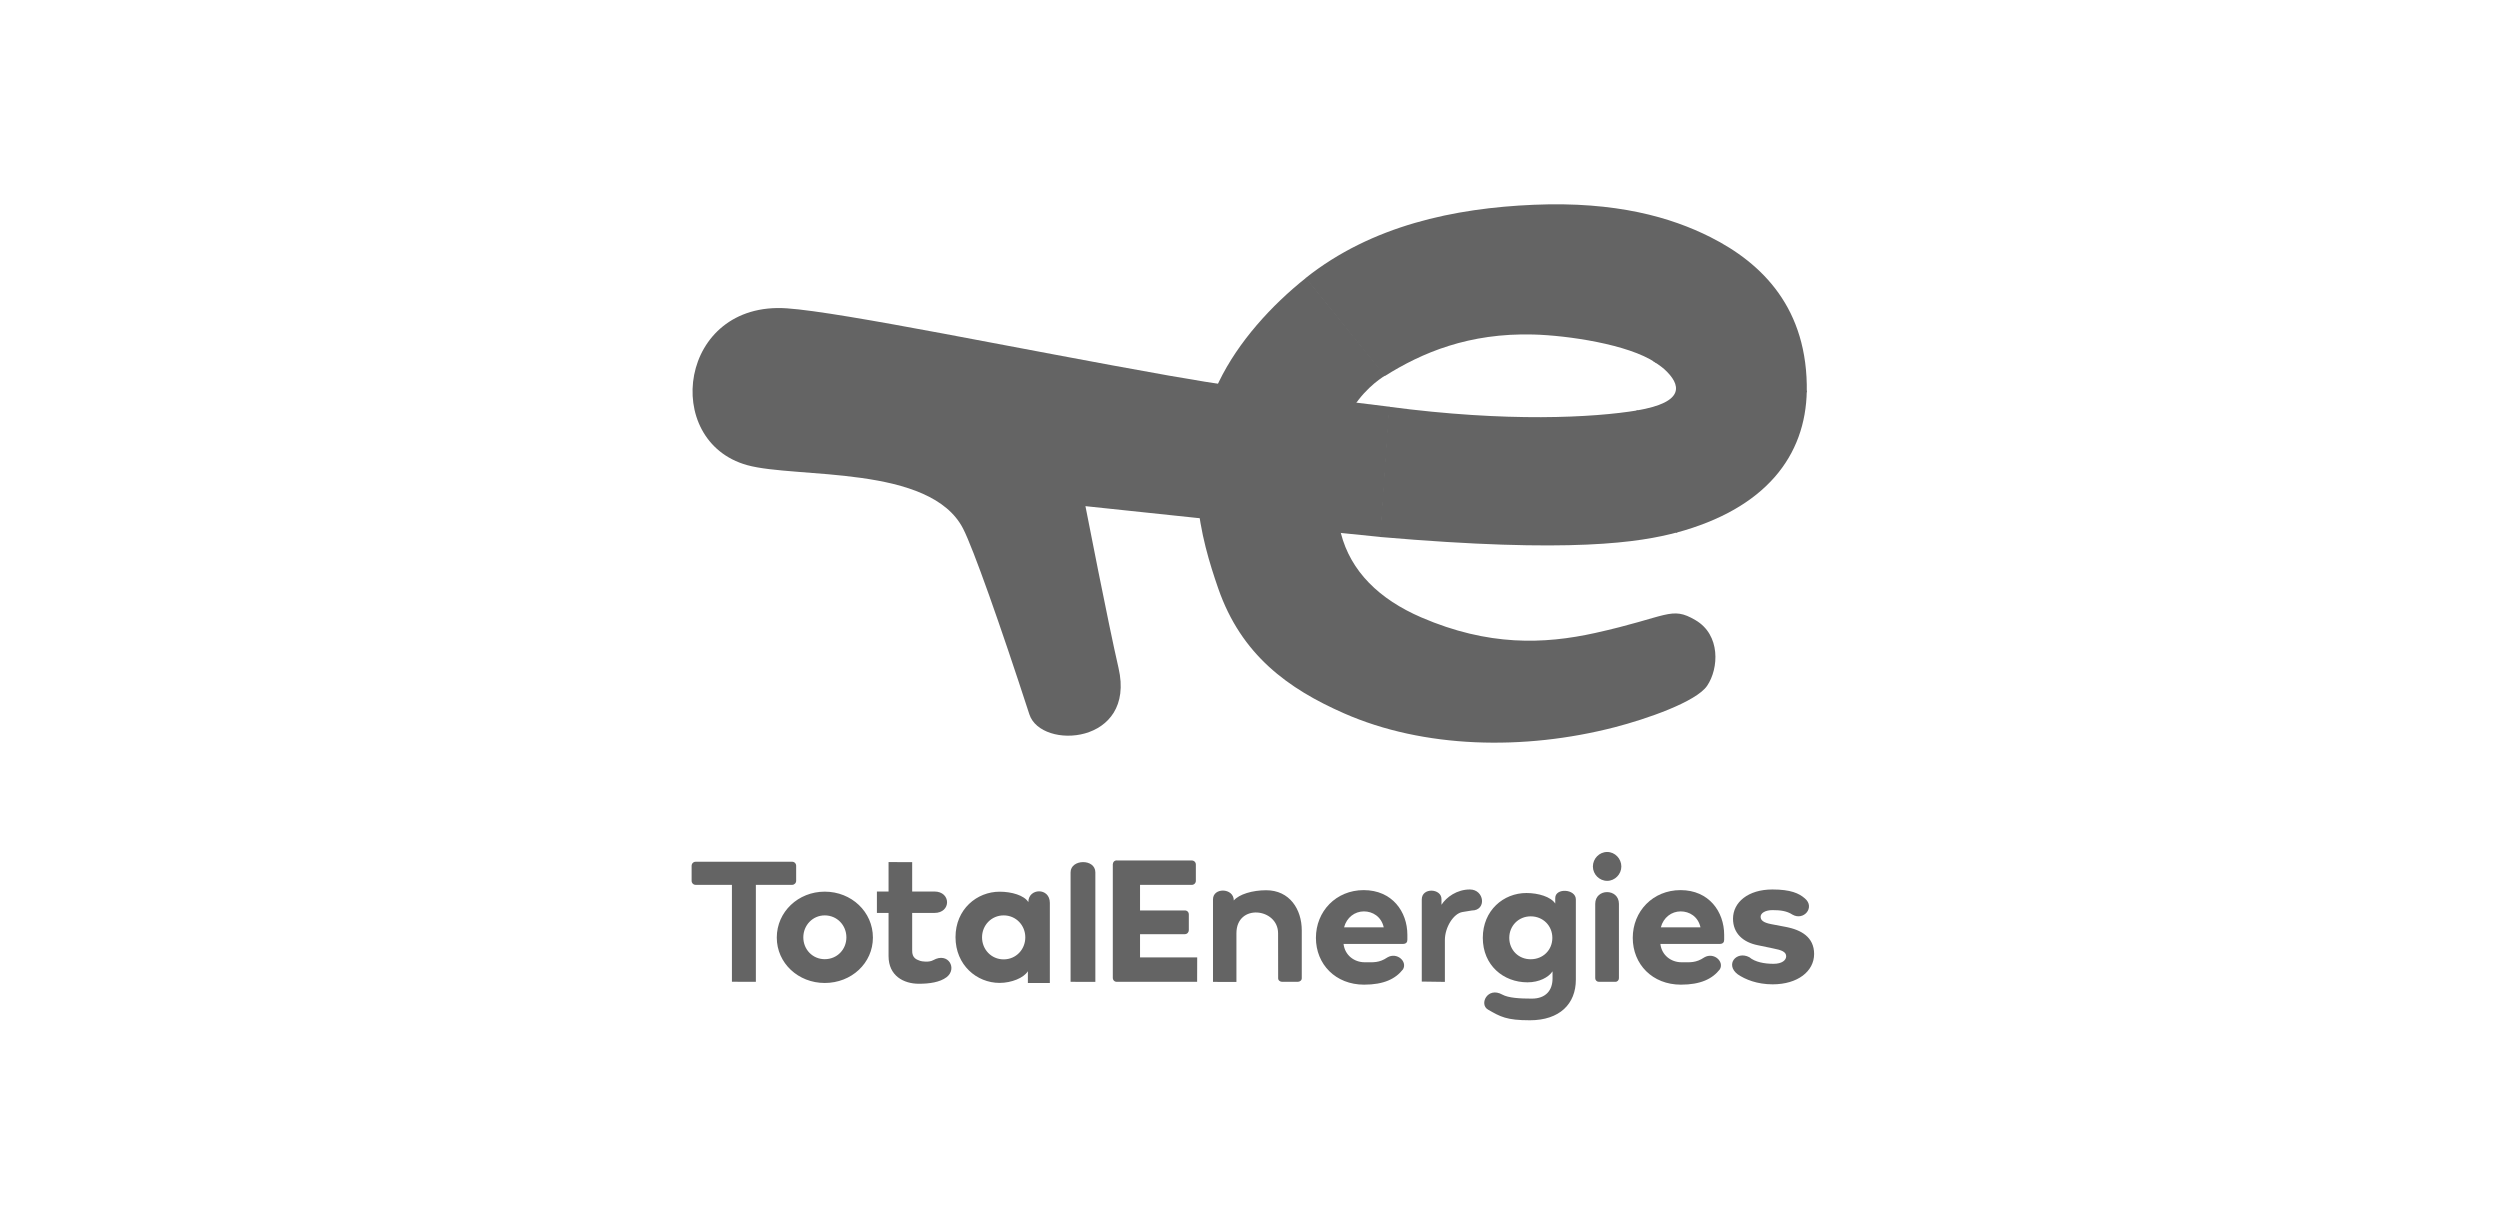
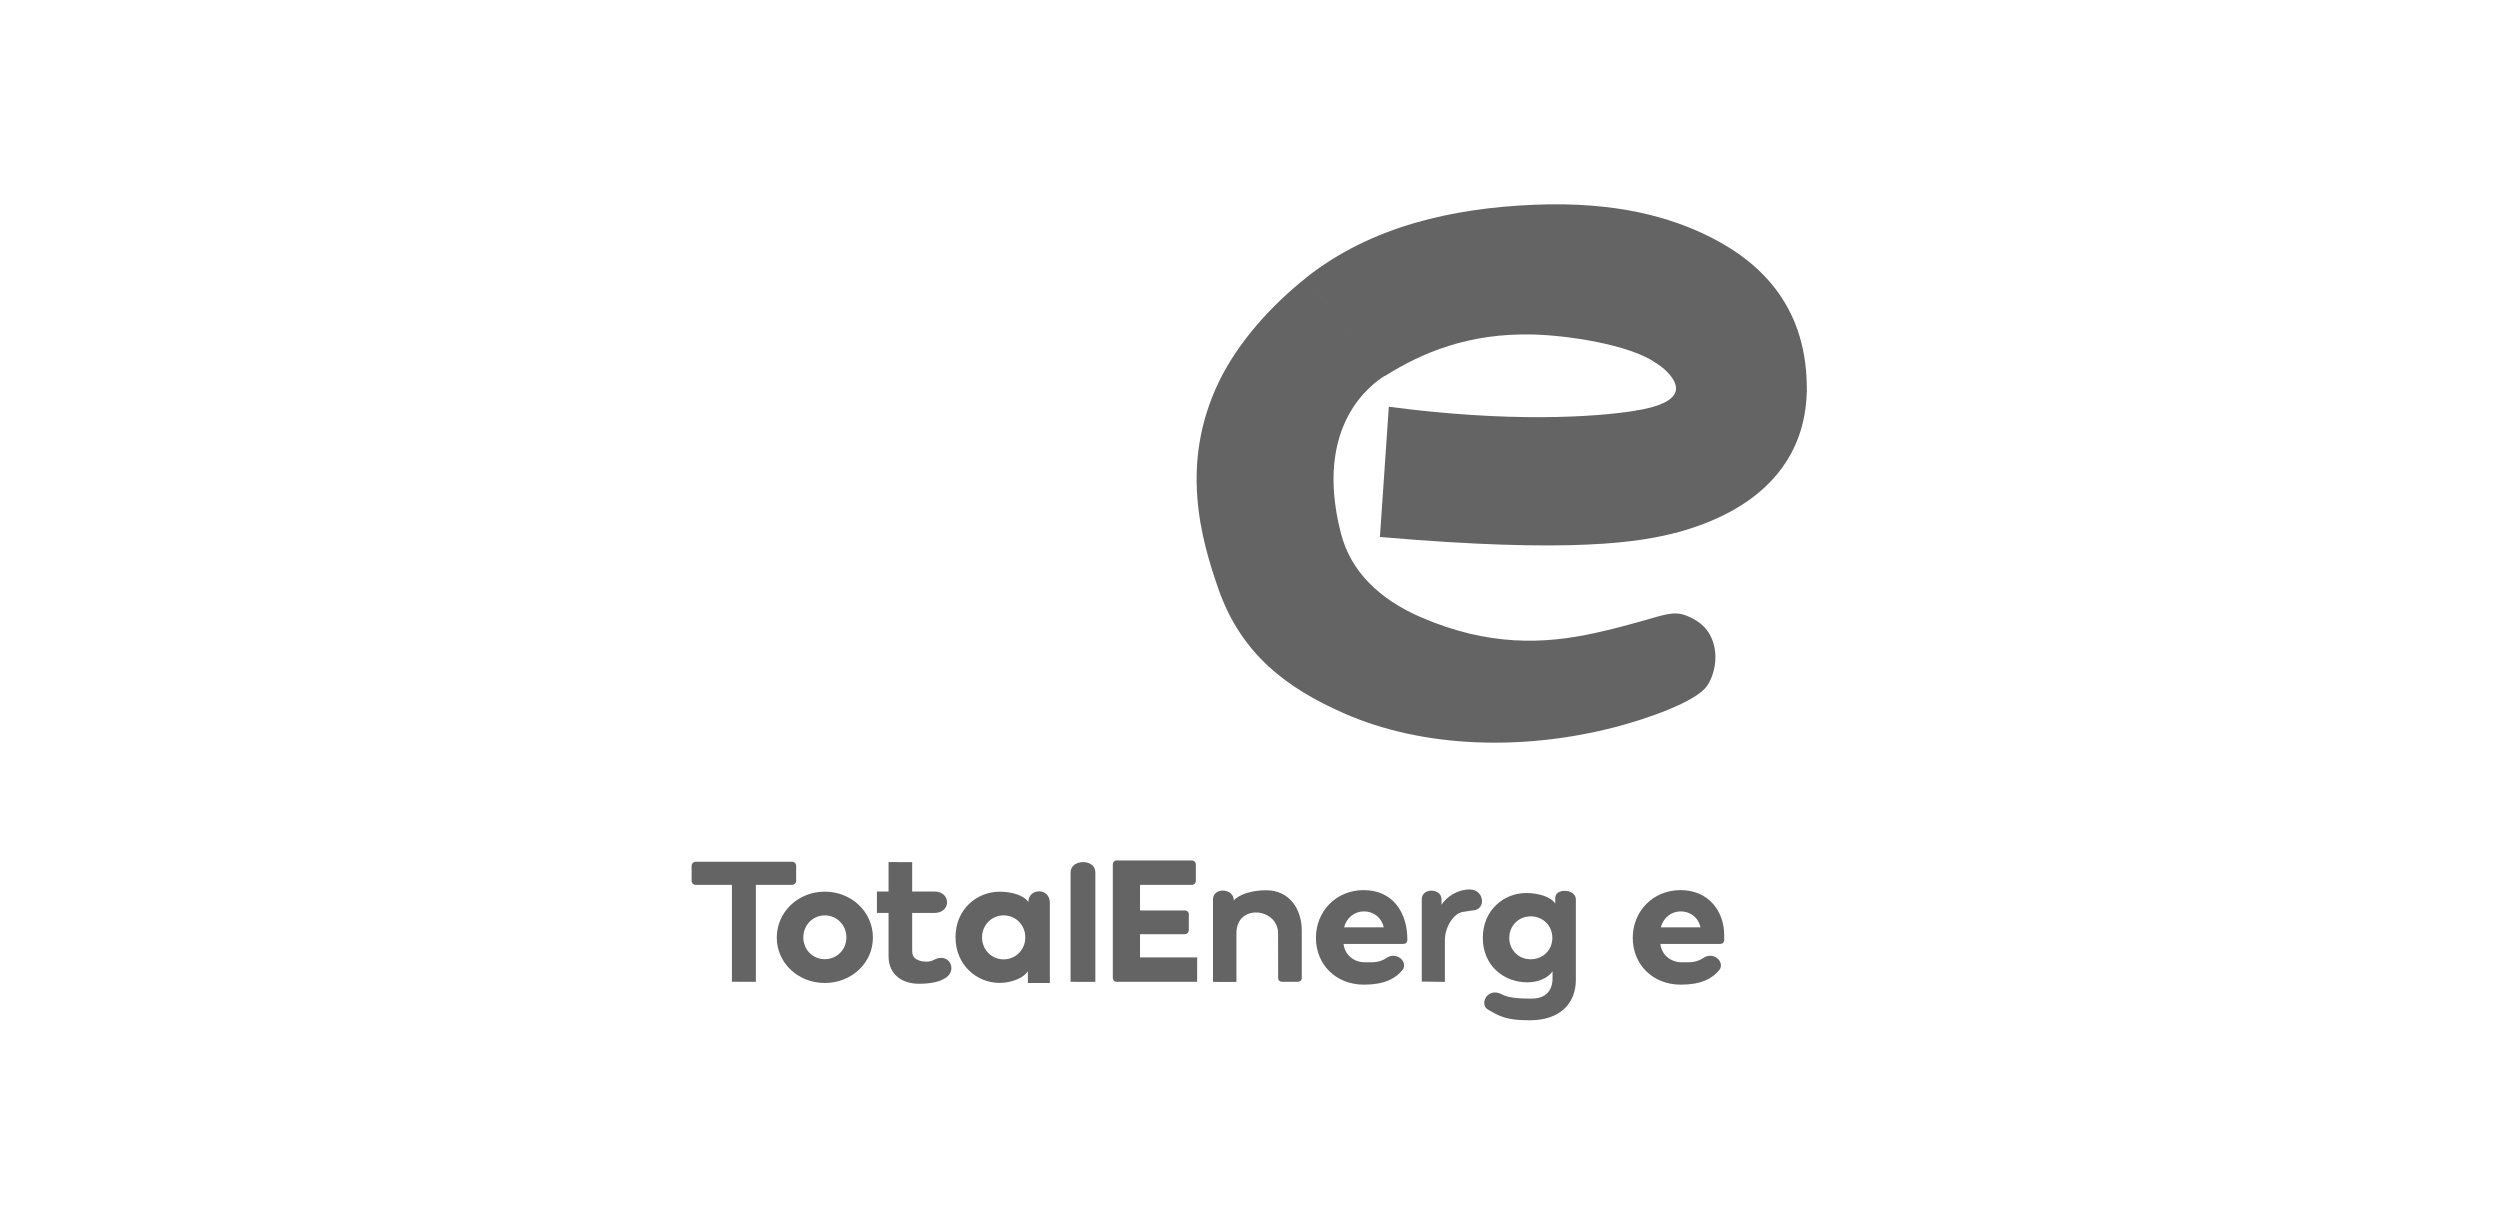
<svg xmlns="http://www.w3.org/2000/svg" width="147" height="72" viewBox="0 0 147 72" fill="none">
  <g clip-path="url(#clip0_2124_2194)">
    <path d="M76.798 16.334C74.76 17.953 72.807 20.1 71.672 22.449C69.34 27.277 70.634 31.714 71.63 34.595C72.99 38.516 75.745 40.499 79.027 41.943C83.706 44.004 89.594 44.144 94.935 42.764C96.816 42.28 99.742 41.266 100.379 40.324C101.071 39.304 101.178 37.329 99.693 36.464C98.248 35.616 98.108 36.263 93.791 37.22C90.79 37.885 87.515 38.002 83.577 36.305C81.094 35.234 79.417 33.593 78.842 31.346C77.195 24.906 80.754 22.52 81.446 22.081L76.798 16.334Z" fill="#646464" />
-     <path d="M81.704 23.916C79.849 23.67 74.416 23.095 68.727 22.085C59.925 20.527 49.579 18.36 46.273 18.13C39.917 17.688 38.857 25.935 43.933 27.35C46.807 28.148 54.719 27.308 56.639 31.101C57.225 32.254 58.774 36.611 60.527 42.004C61.215 44.117 66.811 43.785 65.77 39.28C65.175 36.709 63.824 29.762 63.824 29.762C63.824 29.762 79.872 31.464 81.177 31.574L81.704 23.916Z" fill="#646464" />
    <path d="M90.153 19.669C92.19 19.723 95.737 20.247 97.335 21.314L106.239 23.069C106.322 18.13 103.612 15.475 100.576 13.944C98.27 12.783 95.038 11.834 90.18 12.041C85.538 12.238 80.659 13.255 76.767 16.352L81.42 22.116C83.615 20.731 86.372 19.571 90.153 19.669Z" fill="#646464" />
    <path d="M97.191 21.224C97.191 21.224 97.661 21.523 97.865 21.711C98.833 22.596 99.156 23.655 96.214 24.139L98.543 31.328C103.838 29.91 106.175 26.79 106.239 22.977L97.191 21.224Z" fill="#646464" />
    <path d="M96.302 24.128C93.693 24.559 88.635 24.839 81.663 23.916L81.139 31.574C92.463 32.553 96.445 31.884 98.629 31.301L96.302 24.128Z" fill="#646464" />
    <path d="M40.667 51.79C40.667 51.926 40.773 52.029 40.902 52.029H43.037V57.727L44.445 57.731V52.029H46.58C46.709 52.029 46.814 51.922 46.814 51.79V50.909C46.814 50.773 46.709 50.671 46.58 50.671H40.902C40.773 50.671 40.667 50.776 40.667 50.909V51.79Z" fill="#646464" />
    <path d="M45.675 55.13C45.675 56.631 46.935 57.799 48.495 57.799C50.067 57.799 51.327 56.631 51.327 55.13C51.327 53.616 50.067 52.429 48.495 52.429C46.935 52.429 45.675 53.616 45.675 55.13ZM47.235 55.117C47.235 54.411 47.78 53.825 48.495 53.825C49.222 53.825 49.768 54.407 49.768 55.117C49.768 55.829 49.222 56.4 48.495 56.4C47.78 56.4 47.235 55.829 47.235 55.117ZM52.247 56.219C52.247 57.376 53.133 57.845 54.03 57.845C54.64 57.845 55.261 57.761 55.659 57.459C56.306 56.964 55.764 55.961 54.878 56.456C54.617 56.604 54.185 56.529 54.105 56.499C53.928 56.426 53.617 56.366 53.636 55.866V53.681H54.943C55.941 53.681 55.93 52.421 54.943 52.421H53.636V50.694L52.247 50.69V52.421H51.562V53.681H52.247V56.219ZM56.184 55.106C56.184 56.744 57.433 57.795 58.777 57.795C59.471 57.795 60.197 57.504 60.439 57.107V57.802L61.731 57.799V53.091C61.731 52.169 60.466 52.214 60.466 53.042C60.22 52.645 59.482 52.432 58.785 52.432C57.444 52.429 56.184 53.461 56.184 55.106ZM57.744 55.117C57.744 54.411 58.289 53.825 59.016 53.825C59.742 53.825 60.288 54.407 60.288 55.117C60.288 55.829 59.742 56.411 59.016 56.411C58.289 56.411 57.744 55.829 57.744 55.117ZM64.407 57.735V51.295C64.407 50.477 62.95 50.505 62.95 51.295V57.731L64.407 57.735ZM65.667 50.591C65.527 50.591 65.433 50.697 65.433 50.822V57.492C65.433 57.629 65.527 57.731 65.667 57.731H70.391L70.395 56.294H67.034V54.929H69.669C69.809 54.929 69.903 54.815 69.903 54.691V53.771C69.903 53.636 69.809 53.534 69.669 53.534H67.034V52.032H70.07C70.21 52.032 70.316 51.926 70.316 51.794V50.834C70.316 50.697 70.21 50.595 70.07 50.595H65.667V50.591ZM75.155 57.524C75.155 57.647 75.272 57.731 75.389 57.731H76.309C76.426 57.731 76.544 57.647 76.544 57.524V54.706C76.544 53.465 75.828 52.346 74.45 52.346C73.64 52.346 72.857 52.584 72.547 52.947C72.547 52.199 71.324 52.169 71.324 52.882V57.735L72.702 57.739V54.876C72.702 53.11 75.151 53.39 75.151 54.876L75.155 57.524ZM86.428 52.301C85.668 52.301 85.047 52.751 84.759 53.201V52.864C84.759 52.236 83.6 52.169 83.6 52.887V57.716L84.959 57.735V55.272C84.959 54.532 85.46 53.715 85.993 53.627L86.546 53.537C87.427 53.534 87.288 52.301 86.428 52.301ZM90.07 58.719C89.366 58.719 88.692 58.68 88.332 58.48C87.466 58 86.954 59.055 87.496 59.365C88.223 59.785 88.586 59.992 89.956 59.992C91.71 59.992 92.66 59.025 92.66 57.606V52.887C92.66 52.262 91.448 52.191 91.448 52.807V53.129C91.19 52.731 90.456 52.509 89.752 52.509C88.408 52.509 87.189 53.53 87.189 55.145C87.189 56.759 88.397 57.761 89.816 57.761C90.502 57.761 91.054 57.47 91.289 57.115V57.55C91.285 58.23 90.895 58.719 90.07 58.719ZM88.745 55.145C88.745 54.437 89.291 53.881 90.005 53.881C90.732 53.881 91.278 54.434 91.278 55.145C91.278 55.862 90.732 56.404 90.005 56.404C89.291 56.407 88.745 55.862 88.745 55.145Z" fill="#646464" />
-     <path d="M94.503 51.794C94.957 51.794 95.335 51.405 95.335 50.951C95.335 50.485 94.957 50.096 94.503 50.096C94.038 50.096 93.662 50.485 93.662 50.951C93.662 51.409 94.038 51.794 94.503 51.794ZM94.987 57.731C95.105 57.731 95.193 57.632 95.193 57.52V53.147C95.193 52.225 93.799 52.225 93.799 53.147V57.52C93.799 57.636 93.897 57.731 94.011 57.731H94.987Z" fill="#646464" />
    <path d="M98.815 52.339C97.184 52.339 96.006 53.59 96.006 55.145C96.006 56.699 97.16 57.898 98.838 57.898C100.004 57.898 100.693 57.554 101.129 56.994C101.393 56.532 100.768 55.972 100.213 56.294C99.719 56.627 99.383 56.581 98.872 56.581C98.251 56.581 97.706 56.161 97.631 55.504H101.109C101.329 55.504 101.381 55.386 101.381 55.254V54.962C101.378 53.612 100.492 52.339 98.815 52.339ZM99.989 54.529H97.657C97.808 53.946 98.289 53.59 98.822 53.59C99.338 53.59 99.848 53.892 99.989 54.529Z" fill="#646464" />
-     <path d="M104.217 52.301C102.786 52.301 101.901 53.057 101.901 54.021C101.901 54.876 102.488 55.409 103.365 55.58L104.251 55.765C104.762 55.862 105.027 55.969 105.027 56.23C105.027 56.456 104.786 56.672 104.285 56.672C103.752 56.672 103.202 56.574 102.858 56.282C102.097 55.89 101.419 56.721 102.181 57.292C102.623 57.595 103.324 57.879 104.232 57.879C105.705 57.879 106.67 57.111 106.67 56.094C106.67 55.106 105.917 54.675 104.997 54.501L104.145 54.339C103.691 54.252 103.524 54.112 103.524 53.904C103.524 53.689 103.801 53.515 104.225 53.515C104.679 53.515 105.061 53.56 105.395 53.779C106.061 54.165 106.747 53.345 106.125 52.826C105.784 52.528 105.292 52.301 104.217 52.301Z" fill="#646464" />
-     <path d="M80.186 52.339C78.554 52.339 77.376 53.59 77.376 55.145C77.376 56.699 78.531 57.898 80.208 57.898C81.375 57.898 82.063 57.554 82.499 56.994C82.764 56.532 82.139 55.972 81.582 56.294C81.091 56.627 80.754 56.581 80.242 56.581C79.621 56.581 79.077 56.161 79.001 55.504H82.48C82.699 55.504 82.753 55.386 82.753 55.254V54.962C82.753 53.612 81.863 52.339 80.186 52.339ZM81.364 54.529H79.031C79.182 53.946 79.663 53.59 80.197 53.59C80.708 53.59 81.22 53.892 81.364 54.529Z" fill="#646464" />
+     <path d="M80.186 52.339C78.554 52.339 77.376 53.59 77.376 55.145C77.376 56.699 78.531 57.898 80.208 57.898C81.375 57.898 82.063 57.554 82.499 56.994C82.764 56.532 82.139 55.972 81.582 56.294C81.091 56.627 80.754 56.581 80.242 56.581C79.621 56.581 79.077 56.161 79.001 55.504H82.48C82.699 55.504 82.753 55.386 82.753 55.254C82.753 53.612 81.863 52.339 80.186 52.339ZM81.364 54.529H79.031C79.182 53.946 79.663 53.59 80.197 53.59C80.708 53.59 81.22 53.892 81.364 54.529Z" fill="#646464" />
  </g>
  <defs>
    <clipPath id="clip0_2124_2194">
      <rect width="66" height="48" fill="white" transform="translate(40.667 12)" />
    </clipPath>
  </defs>
</svg>